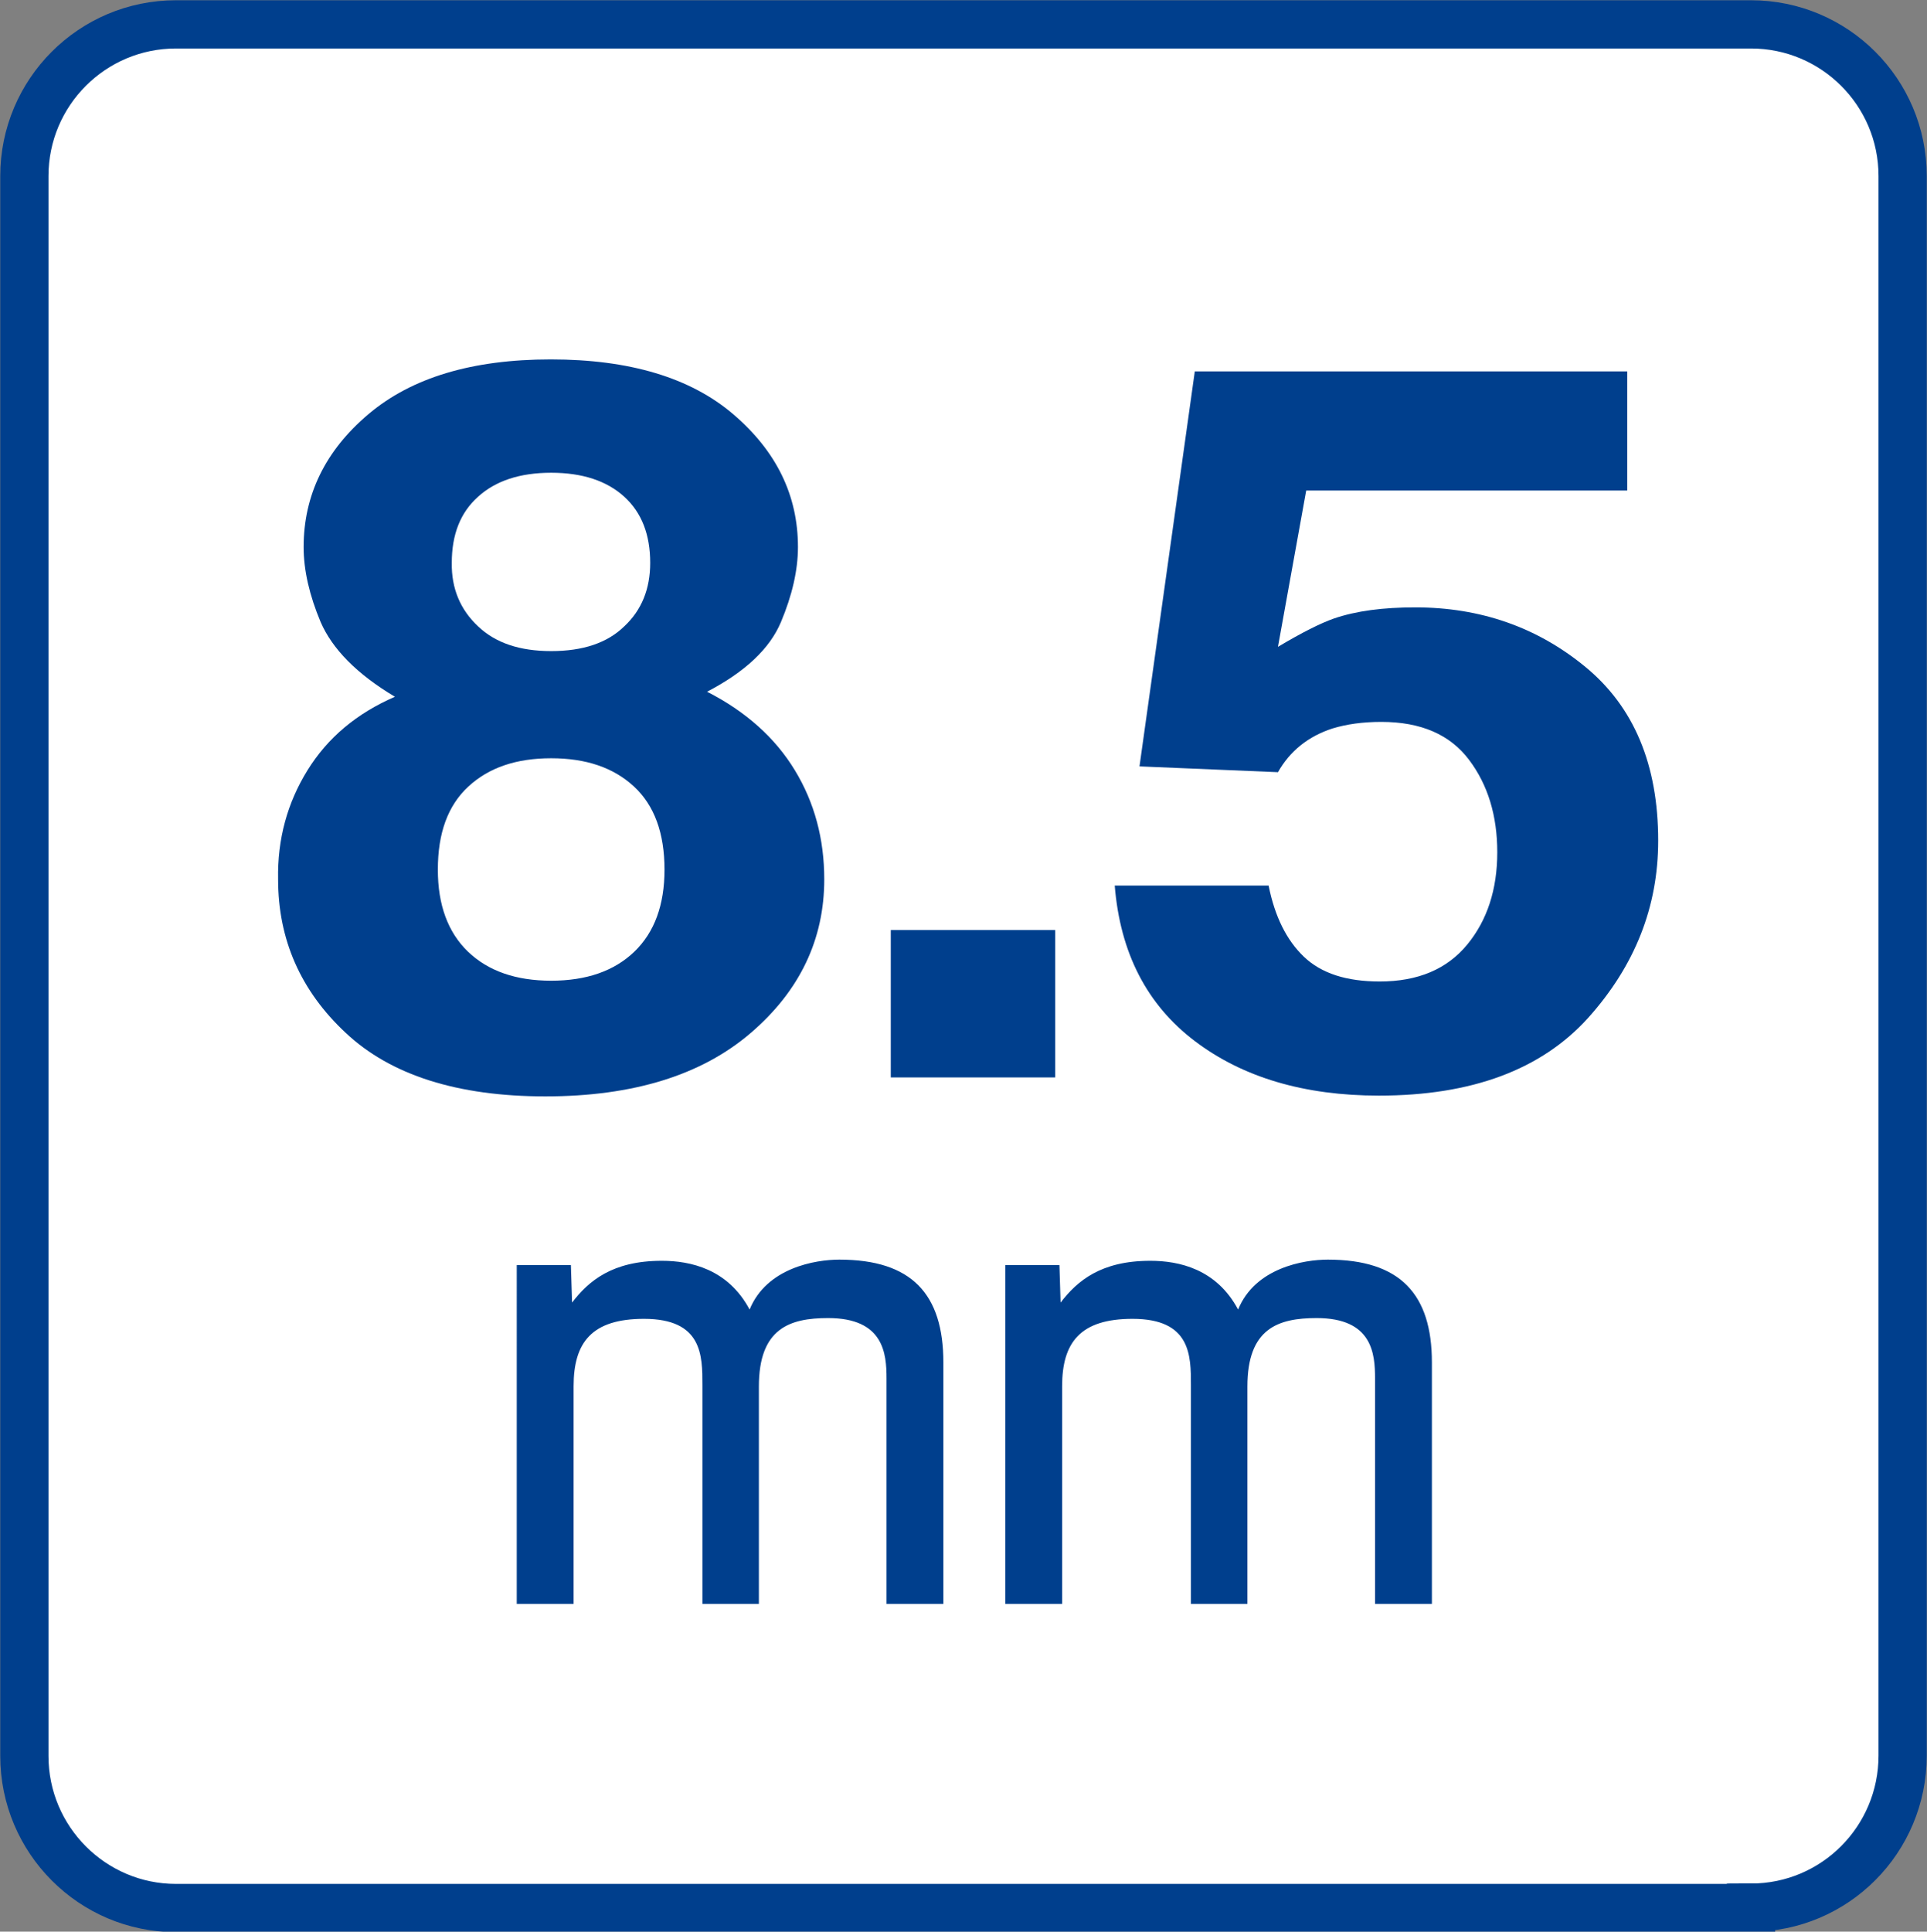
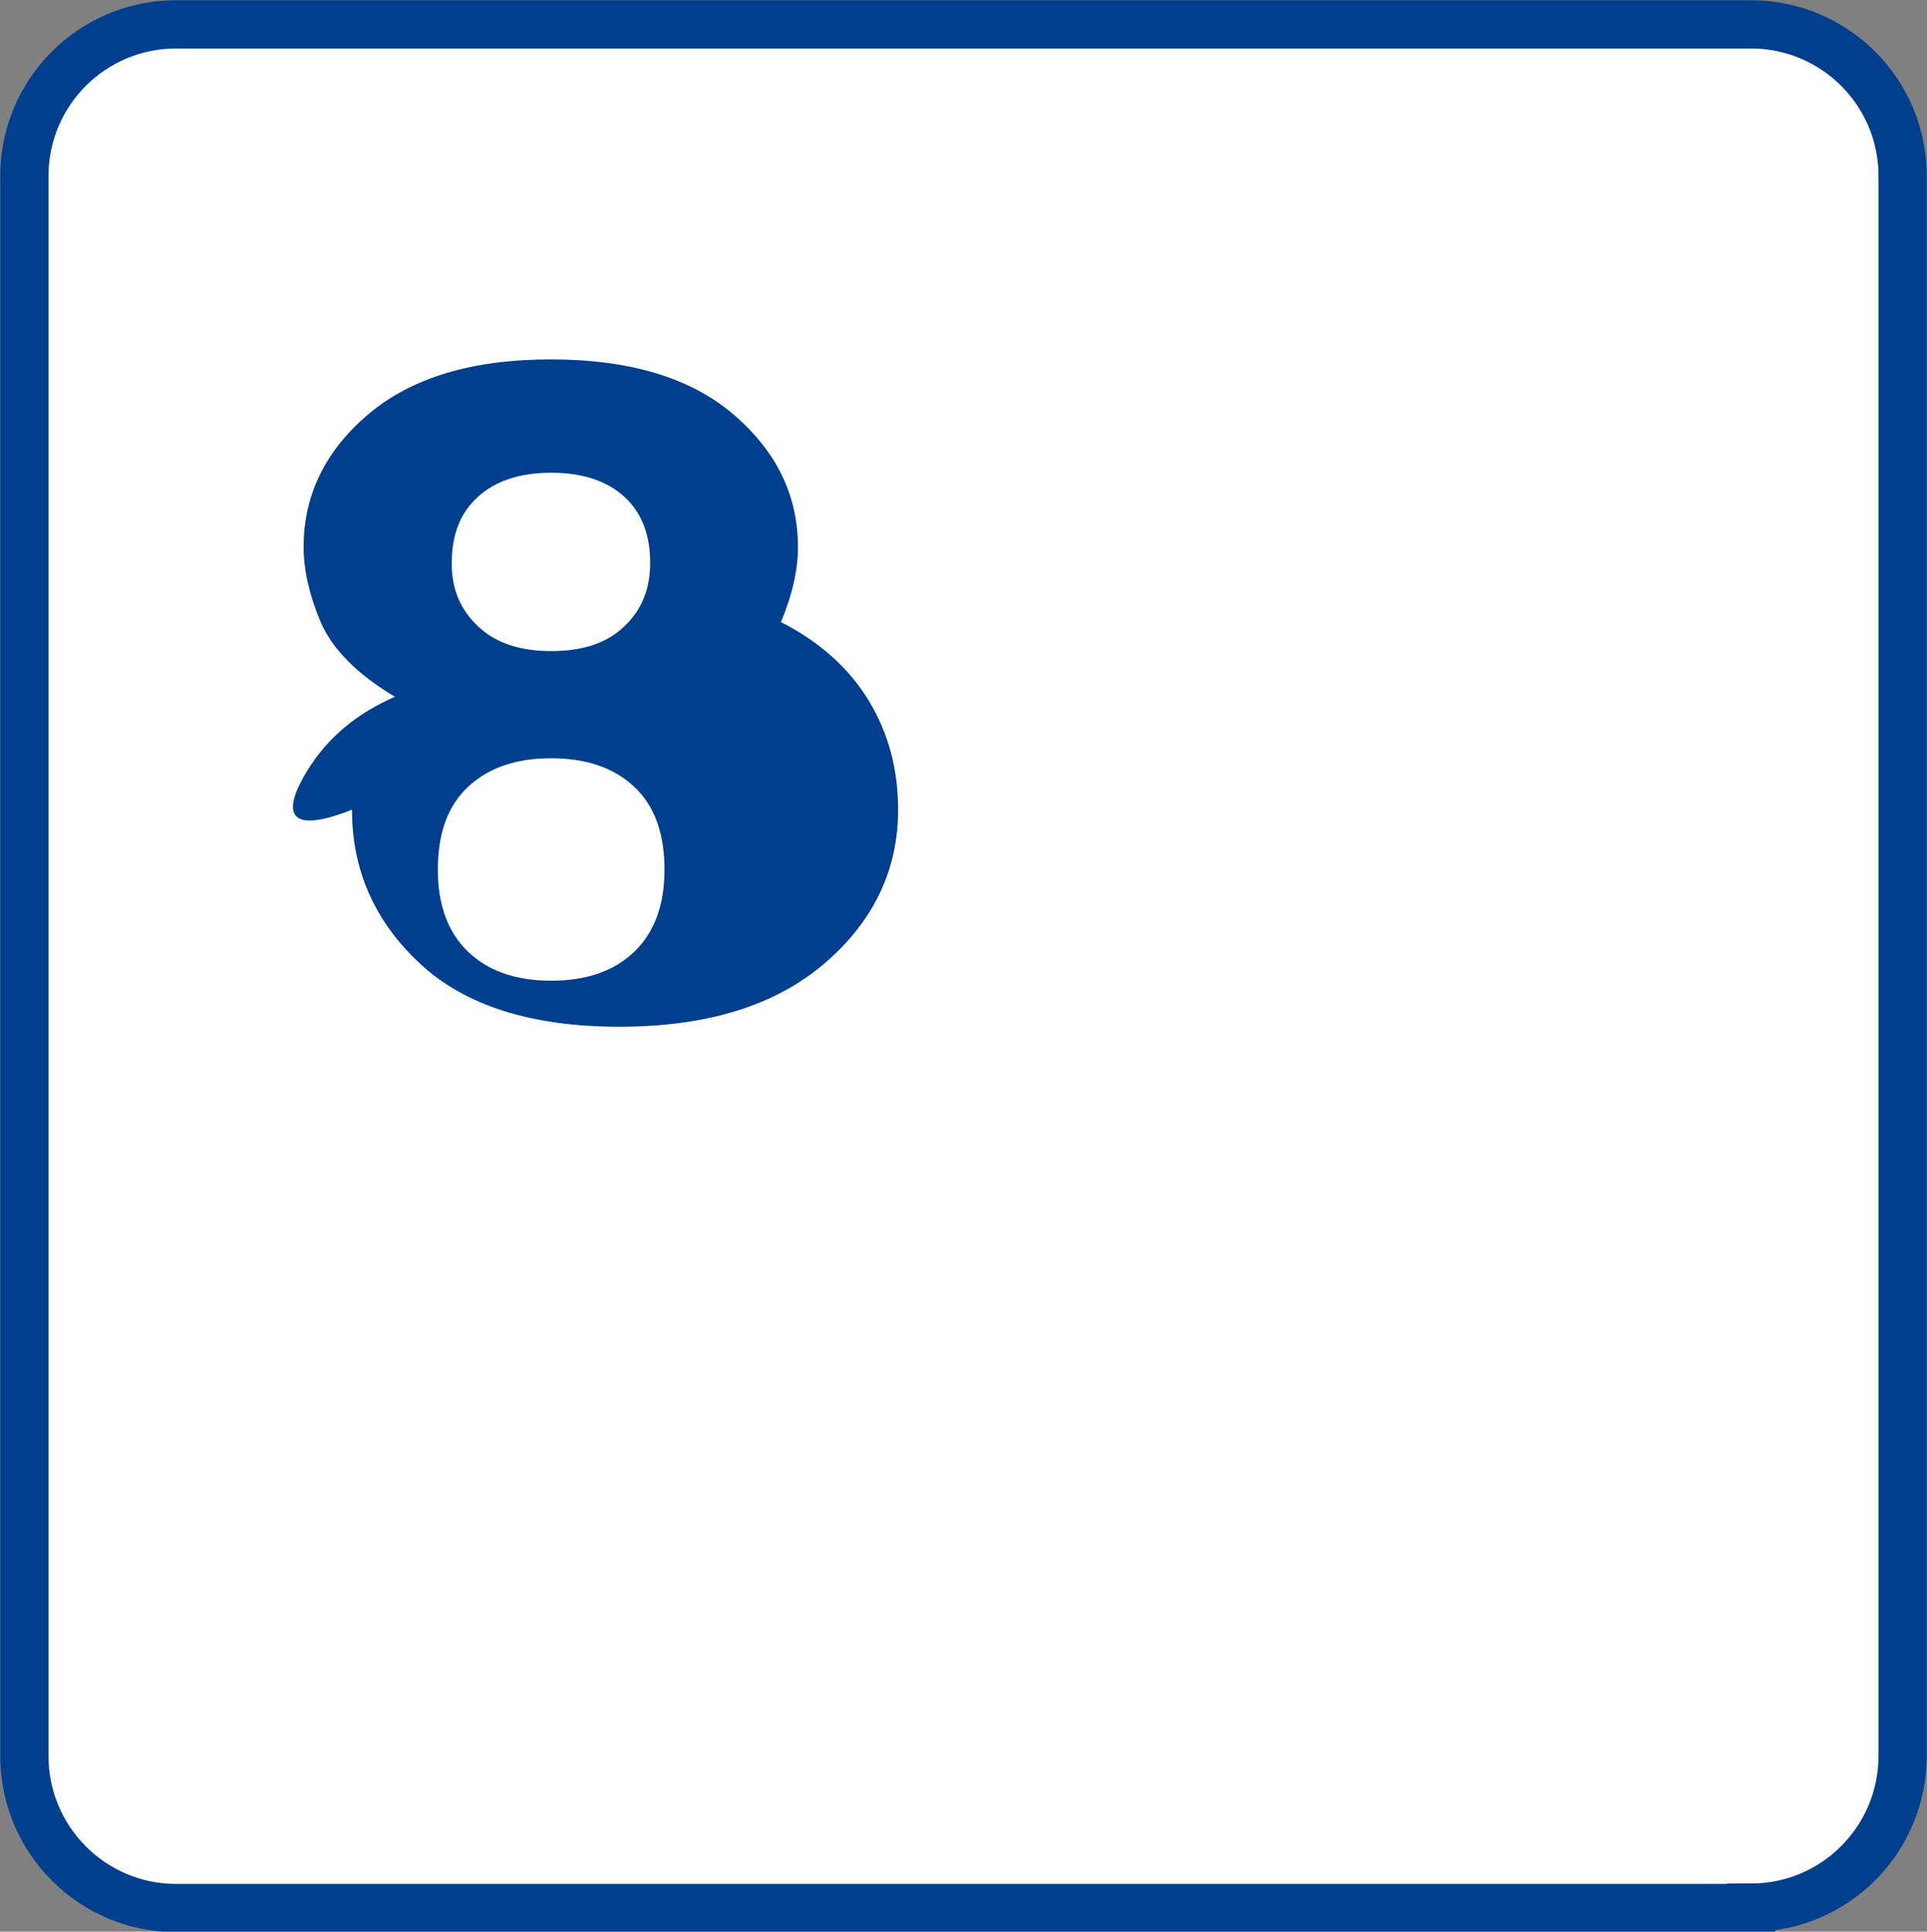
<svg xmlns="http://www.w3.org/2000/svg" version="1.1" id="レイヤー_1" x="0px" y="0px" viewBox="0 0 49.82 49.93" style="enable-background:new 0 0 49.82 49.93;" xml:space="preserve">
  <rect x="0" y="0" width="49.82" height="49.93" fill="#808080" stroke="none" />
  <style type="text/css">
	.st0{fill:#FFFFFF;stroke:#003F8D;stroke-width:1.247;}
	.st1{fill:#003F8D;}
</style>
  <path class="st0" d="M45.27,49.31c2.17,0,3.92-1.76,3.92-3.93V4.55c0-2.17-1.76-3.92-3.92-3.92H4.55c-2.17,0-3.92,1.76-3.92,3.92  v40.84c0,2.17,1.76,3.93,3.92,3.93H45.27z" />
  <g>
    <g>
-       <path class="st1" d="M7.95,19.91c0.52-0.84,1.27-1.47,2.26-1.9c-0.99-0.59-1.62-1.24-1.92-1.93c-0.29-0.69-0.44-1.34-0.44-1.94    c0-1.34,0.56-2.49,1.67-3.43c1.12-0.95,2.69-1.42,4.72-1.42c2.03,0,3.61,0.47,4.72,1.42c1.11,0.95,1.67,2.09,1.67,3.43    c0,0.6-0.15,1.25-0.44,1.94c-0.29,0.69-0.93,1.29-1.91,1.8c1,0.51,1.76,1.19,2.27,2.03c0.51,0.84,0.76,1.78,0.76,2.82    c0,1.55-0.63,2.88-1.9,3.97s-3.04,1.64-5.31,1.64s-4-0.55-5.16-1.64c-1.17-1.09-1.75-2.42-1.75-3.97    C7.17,21.69,7.43,20.75,7.95,19.91z M12.1,24.6c0.52,0.5,1.24,0.75,2.15,0.75s1.63-0.25,2.15-0.75s0.78-1.21,0.78-2.12    c0-0.94-0.26-1.66-0.79-2.15c-0.53-0.49-1.24-0.73-2.14-0.73s-1.61,0.24-2.14,0.73c-0.53,0.49-0.79,1.2-0.79,2.15    C11.32,23.39,11.58,24.1,12.1,24.6z M12.36,16.19c0.45,0.43,1.08,0.64,1.89,0.64c0.82,0,1.45-0.21,1.89-0.64    c0.45-0.42,0.67-0.97,0.67-1.64c0-0.73-0.22-1.3-0.67-1.71s-1.08-0.62-1.89-0.62c-0.81,0-1.44,0.21-1.89,0.62    c-0.46,0.41-0.68,0.98-0.68,1.71C11.67,15.21,11.9,15.76,12.36,16.19z" />
-       <path class="st1" d="M23.03,24.04h4.25v3.81h-4.25V24.04z" />
-       <path class="st1" d="M32.8,22.9c0.16,0.79,0.46,1.4,0.91,1.83c0.45,0.43,1.1,0.64,1.96,0.64c0.99,0,1.74-0.32,2.26-0.95    c0.52-0.63,0.78-1.43,0.78-2.39c0-0.94-0.24-1.74-0.73-2.39c-0.49-0.65-1.24-0.98-2.27-0.98c-0.48,0-0.9,0.06-1.26,0.17    c-0.62,0.2-1.1,0.58-1.41,1.13l-3.58-0.15l1.43-10.21h11.18v3.08h-8.3l-0.73,4.04c0.62-0.37,1.1-0.61,1.44-0.73    c0.58-0.2,1.28-0.29,2.11-0.29c1.68,0,3.15,0.51,4.4,1.54c1.25,1.03,1.88,2.52,1.88,4.49c0,1.71-0.6,3.23-1.81,4.58    c-1.21,1.34-3.01,2.01-5.41,2.01c-1.93,0-3.52-0.47-4.76-1.41c-1.24-0.94-1.93-2.28-2.07-4.02H32.8z" />
-       <path class="st1" d="M14.76,32.7l0.03,0.97c0.43-0.56,1.04-1.08,2.32-1.08c0.74,0,1.71,0.21,2.27,1.26    c0.44-1.08,1.7-1.29,2.32-1.29c1.87,0,2.69,0.89,2.69,2.66v6.24h-1.47v-5.83c0-0.64-0.07-1.56-1.51-1.56c-1,0-1.79,0.27-1.79,1.77    v5.62h-1.46v-5.66c0-0.76,0-1.71-1.51-1.71c-1.35,0-1.82,0.61-1.82,1.74v5.63h-1.47V32.7H14.76z" />
-       <path class="st1" d="M27.39,32.7l0.03,0.97c0.43-0.56,1.04-1.08,2.32-1.08c0.74,0,1.71,0.21,2.27,1.26    c0.44-1.08,1.7-1.29,2.32-1.29c1.87,0,2.69,0.89,2.69,2.66v6.24h-1.47v-5.83c0-0.64-0.07-1.56-1.51-1.56c-1,0-1.79,0.27-1.79,1.77    v5.62h-1.46v-5.66c0-0.76,0-1.71-1.51-1.71c-1.35,0-1.82,0.61-1.82,1.74v5.63h-1.47V32.7H27.39z" />
+       <path class="st1" d="M7.95,19.91c0.52-0.84,1.27-1.47,2.26-1.9c-0.99-0.59-1.62-1.24-1.92-1.93c-0.29-0.69-0.44-1.34-0.44-1.94    c0-1.34,0.56-2.49,1.67-3.43c1.12-0.95,2.69-1.42,4.72-1.42c2.03,0,3.61,0.47,4.72,1.42c1.11,0.95,1.67,2.09,1.67,3.43    c0,0.6-0.15,1.25-0.44,1.94c1,0.51,1.76,1.19,2.27,2.03c0.51,0.84,0.76,1.78,0.76,2.82    c0,1.55-0.63,2.88-1.9,3.97s-3.04,1.64-5.31,1.64s-4-0.55-5.16-1.64c-1.17-1.09-1.75-2.42-1.75-3.97    C7.17,21.69,7.43,20.75,7.95,19.91z M12.1,24.6c0.52,0.5,1.24,0.75,2.15,0.75s1.63-0.25,2.15-0.75s0.78-1.21,0.78-2.12    c0-0.94-0.26-1.66-0.79-2.15c-0.53-0.49-1.24-0.73-2.14-0.73s-1.61,0.24-2.14,0.73c-0.53,0.49-0.79,1.2-0.79,2.15    C11.32,23.39,11.58,24.1,12.1,24.6z M12.36,16.19c0.45,0.43,1.08,0.64,1.89,0.64c0.82,0,1.45-0.21,1.89-0.64    c0.45-0.42,0.67-0.97,0.67-1.64c0-0.73-0.22-1.3-0.67-1.71s-1.08-0.62-1.89-0.62c-0.81,0-1.44,0.21-1.89,0.62    c-0.46,0.41-0.68,0.98-0.68,1.71C11.67,15.21,11.9,15.76,12.36,16.19z" />
    </g>
  </g>
</svg>